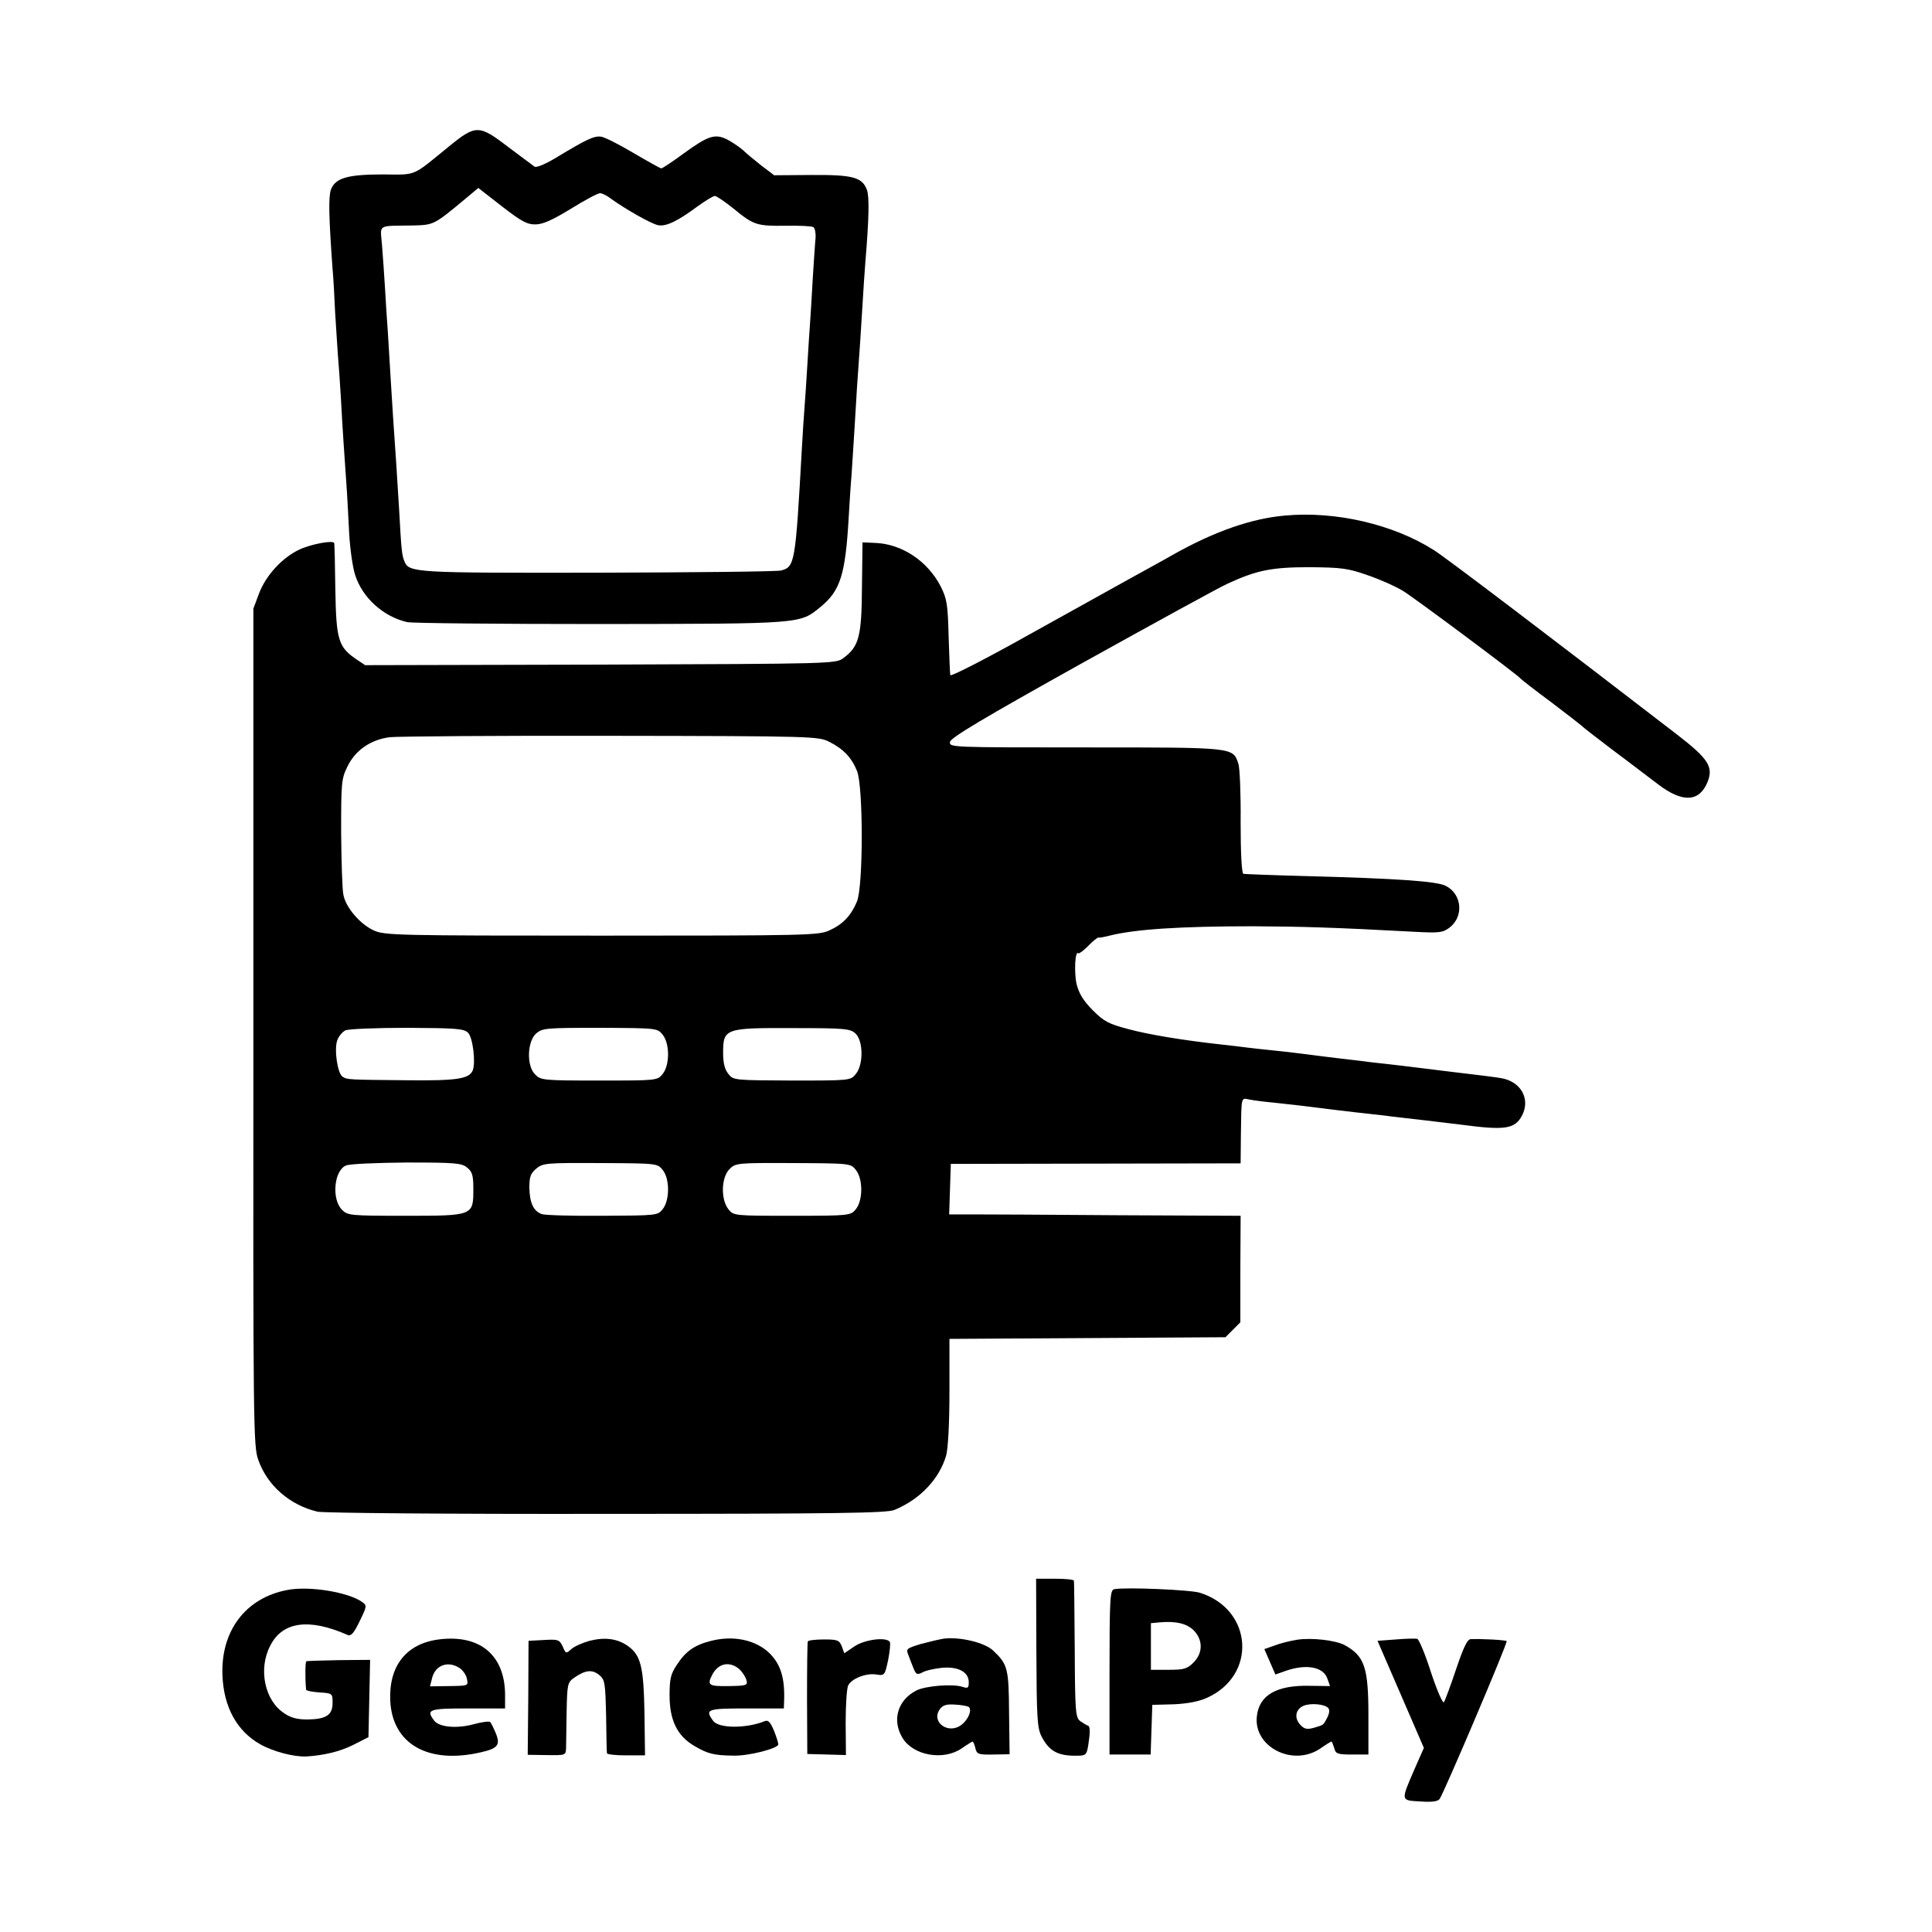
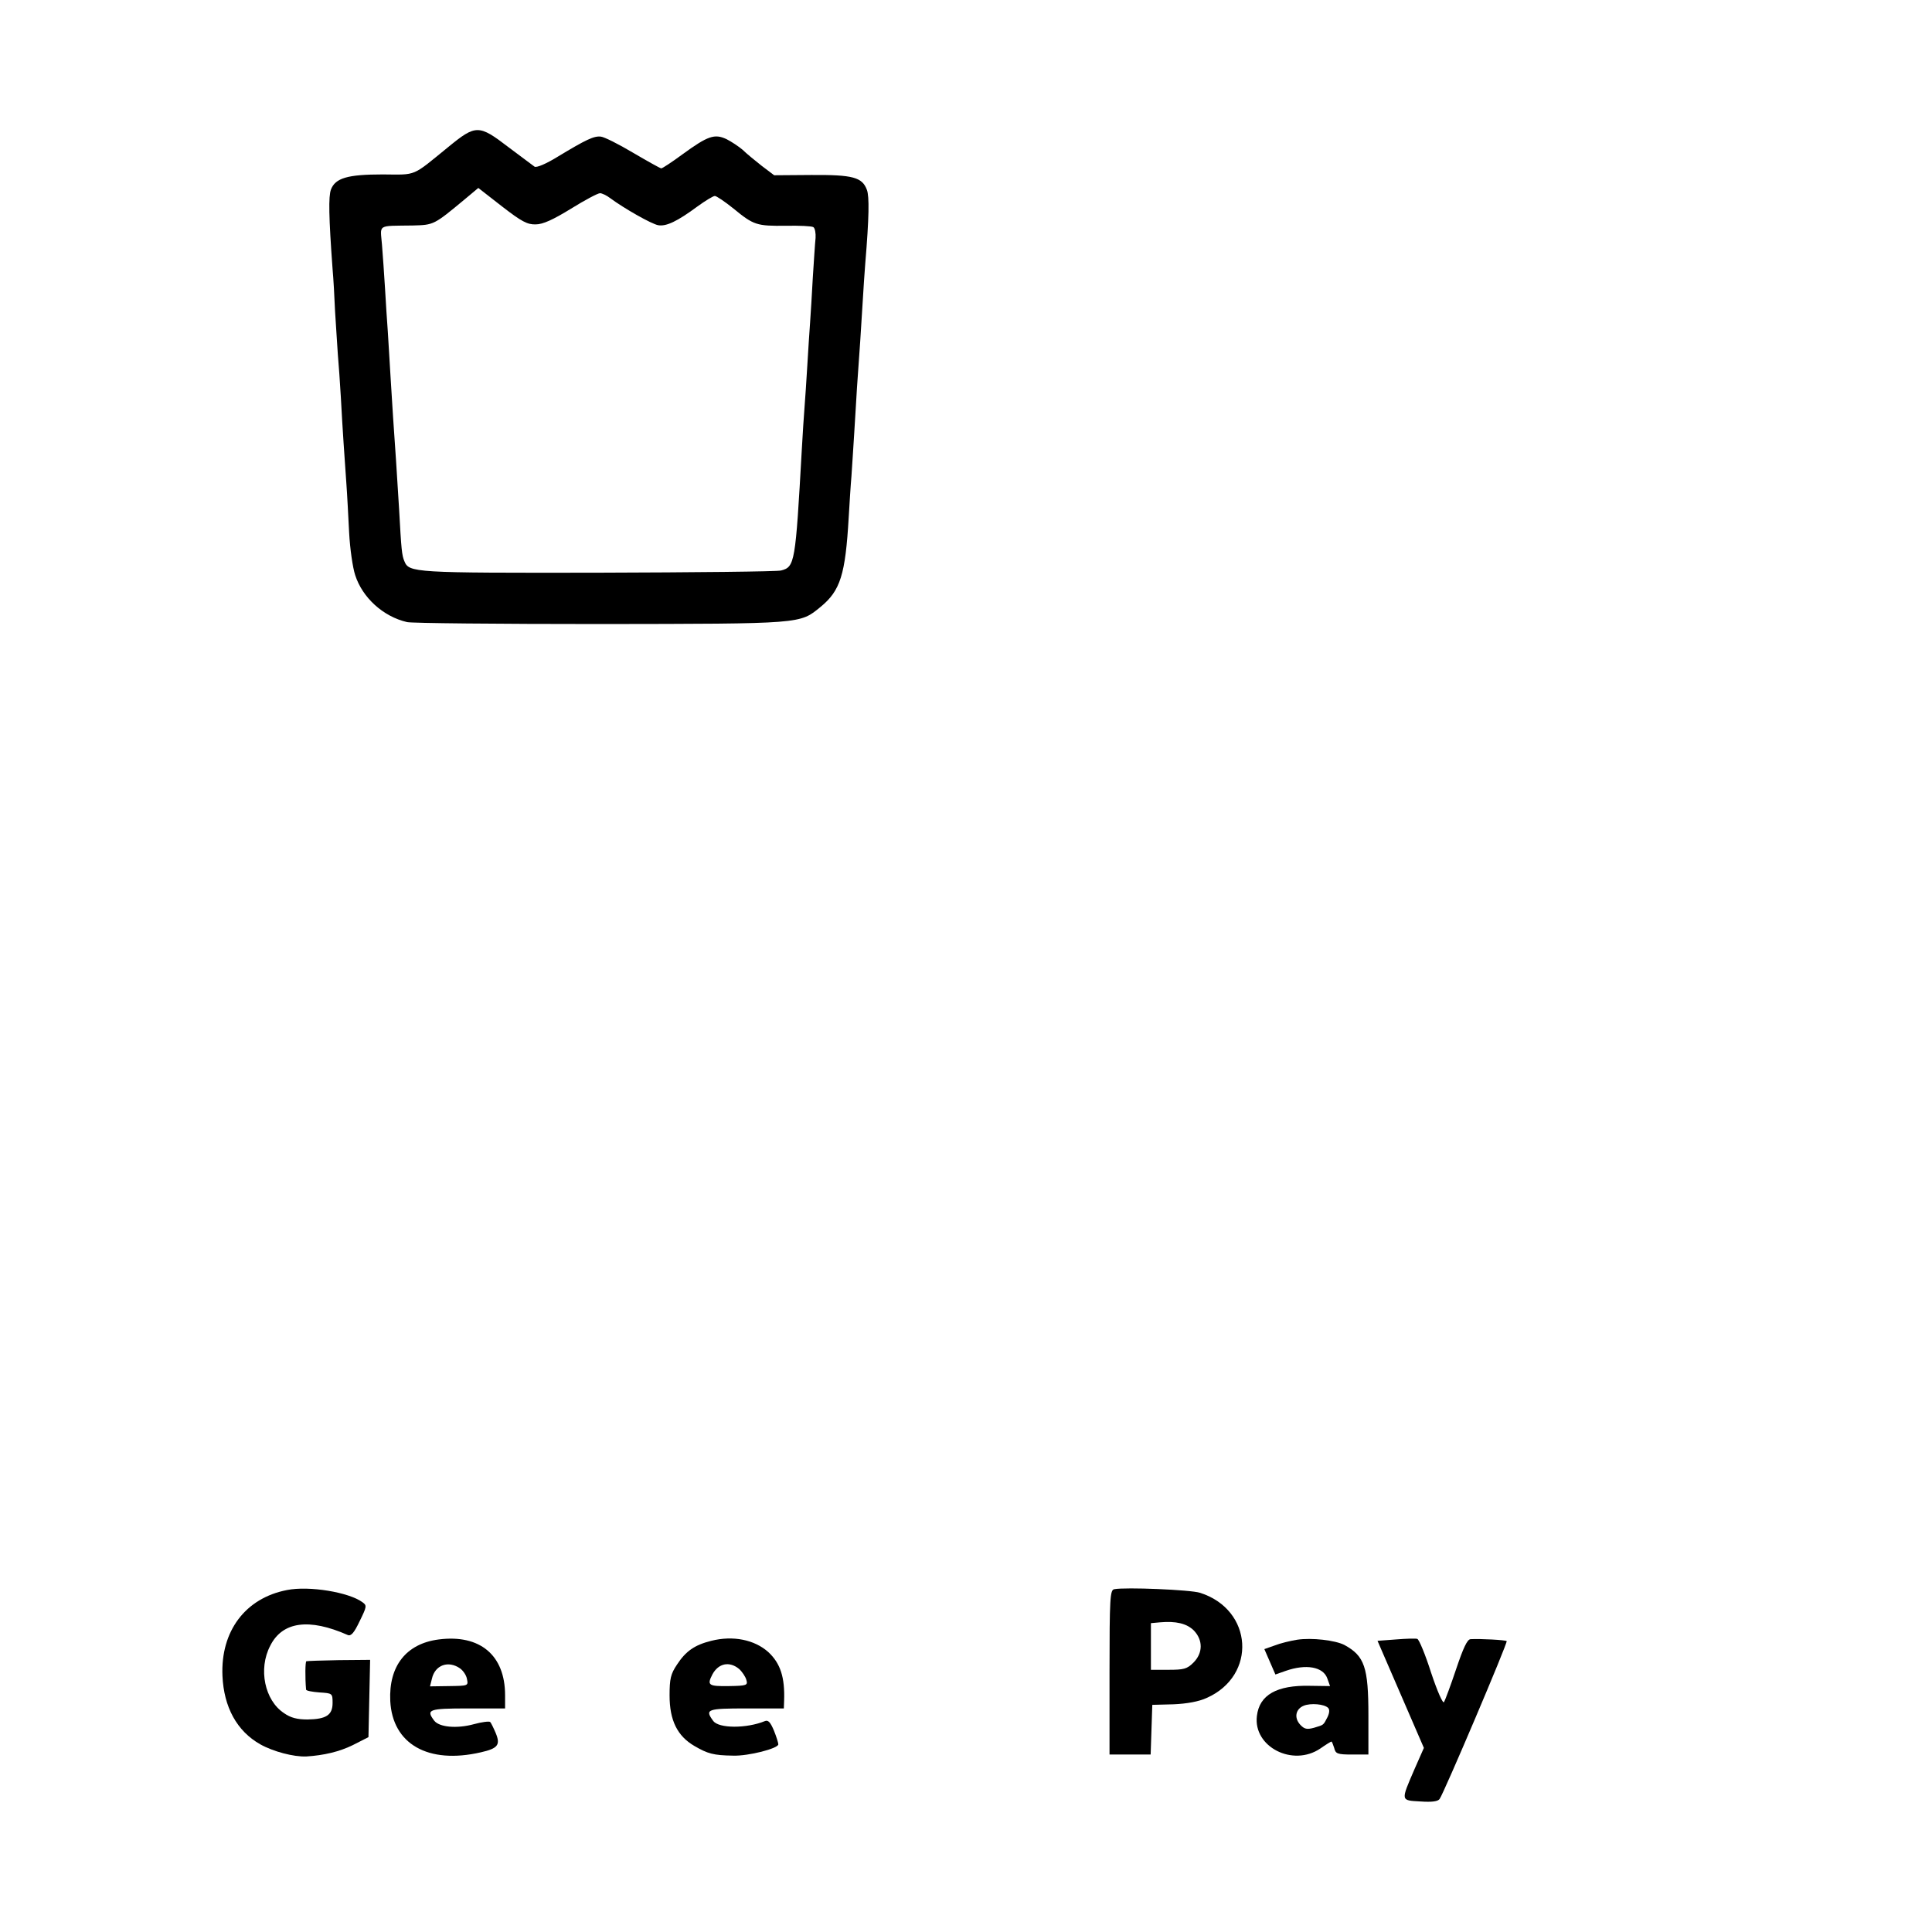
<svg xmlns="http://www.w3.org/2000/svg" version="1.0" width="700pt" height="700pt" viewBox="0 0 700 700" preserveAspectRatio="xMidYMid meet">
  <g transform="translate(0,700) scale(0.1,-0.1)" fill="#000000" stroke="none">
    <path d="M1625 6468 c-134 -109 -113 -101 -238 -100 -128 0 -172 -13 -188 -55 -9 -25 -8 -97 6 -288 3 -33 7 -102 9 -153 3 -51 8 -121 10 -155 3 -34 8 -105 11 -157 3 -52 7 -128 10 -167 3 -40 7 -106 10 -145 3 -40 7 -120 10 -178 3 -58 13 -127 22 -154 26 -81 101 -150 188 -170 16 -4 331 -7 699 -7 737 1 723 0 799 62 72 59 90 117 102 324 3 50 7 117 10 150 2 33 7 103 10 155 3 52 8 127 10 165 11 150 14 204 20 300 3 55 8 123 10 150 14 168 15 243 6 267 -17 46 -51 55 -201 54 l-135 -1 -45 34 c-24 19 -56 45 -69 58 -14 12 -41 30 -59 39 -43 20 -67 12 -159 -55 -38 -28 -73 -51 -77 -51 -4 0 -50 26 -103 57 -52 31 -104 57 -116 58 -25 3 -54 -11 -155 -72 -42 -26 -77 -41 -85 -37 -6 5 -49 36 -95 71 -107 82 -118 82 -217 1z m316 -281 c26 0 63 17 128 57 50 31 97 56 105 56 7 0 24 -8 37 -18 50 -37 150 -94 174 -98 29 -5 69 14 142 68 29 21 57 38 63 38 6 0 37 -21 68 -46 73 -60 84 -63 189 -62 49 1 94 -1 100 -5 6 -4 9 -22 8 -39 -2 -18 -6 -82 -10 -143 -3 -60 -8 -135 -10 -165 -2 -30 -7 -100 -10 -155 -3 -55 -8 -122 -10 -150 -2 -27 -7 -97 -10 -155 -23 -410 -25 -424 -75 -437 -14 -4 -313 -7 -665 -8 -669 -1 -683 0 -700 42 -9 21 -11 42 -19 188 -4 61 -9 139 -11 175 -8 115 -14 203 -20 305 -3 55 -8 129 -10 165 -3 36 -7 106 -10 155 -3 50 -8 120 -11 158 -6 76 -20 68 112 70 76 2 76 2 188 95 l49 41 86 -67 c71 -55 92 -66 122 -65z" />
-     <path d="M4655 5132 c-121 -11 -251 -56 -400 -139 -49 -28 -119 -66 -155 -86 -36 -20 -198 -110 -360 -200 -162 -91 -296 -160 -297 -153 -1 6 -4 70 -6 141 -3 116 -6 135 -29 181 -48 92 -141 154 -239 157 l-44 2 -2 -163 c-1 -178 -11 -215 -67 -256 -27 -21 -37 -21 -880 -24 l-853 -2 -33 22 c-64 44 -72 70 -75 251 -1 89 -3 165 -4 169 -2 12 -83 -3 -126 -23 -62 -29 -121 -93 -146 -158 l-21 -56 0 -1516 c-1 -1462 0 -1519 18 -1569 33 -93 114 -163 214 -187 19 -5 490 -9 1045 -8 846 0 1016 3 1045 14 93 38 163 112 188 197 7 26 12 115 12 232 l0 191 500 3 500 3 27 27 27 27 0 193 1 193 -445 2 c-245 2 -482 3 -528 3 l-83 0 3 92 3 91 525 1 525 1 1 105 c2 142 0 132 32 126 15 -3 54 -8 87 -11 33 -4 74 -8 90 -10 63 -8 202 -25 250 -30 28 -3 66 -7 85 -10 19 -2 78 -9 130 -15 52 -6 109 -13 125 -15 158 -21 194 -16 220 34 31 61 -6 124 -78 135 -23 4 -60 8 -82 11 -91 11 -134 16 -205 25 -41 5 -97 12 -125 15 -27 3 -66 7 -85 10 -19 2 -57 7 -85 10 -27 3 -81 10 -120 15 -38 5 -97 12 -130 15 -33 3 -73 8 -90 10 -16 2 -55 7 -85 10 -146 16 -271 37 -344 57 -69 18 -87 28 -126 67 -34 34 -50 60 -59 94 -10 43 -6 125 6 113 3 -2 19 10 36 27 17 18 34 31 37 30 3 -1 21 2 40 7 91 23 253 34 520 34 177 -1 288 -4 585 -20 92 -5 103 -3 128 16 51 40 44 120 -14 150 -31 17 -173 27 -514 36 -115 3 -215 7 -220 8 -6 2 -10 72 -10 187 1 101 -3 196 -8 211 -20 61 -11 60 -554 60 -489 0 -494 0 -491 20 2 15 121 86 478 285 261 145 498 275 527 288 106 49 160 60 298 60 116 -1 139 -4 210 -29 44 -15 103 -41 130 -58 42 -26 410 -300 425 -317 3 -4 52 -42 110 -85 58 -44 107 -82 110 -85 3 -4 52 -42 110 -86 58 -43 133 -101 168 -127 88 -67 148 -64 178 7 23 56 5 85 -109 173 -440 339 -840 643 -882 669 -148 94 -357 142 -540 125z m-1650 -820 c50 -25 80 -56 100 -105 23 -55 23 -418 0 -473 -21 -51 -51 -83 -100 -105 -38 -18 -83 -19 -825 -19 -742 0 -787 1 -826 19 -50 23 -102 84 -110 130 -4 19 -7 120 -8 225 0 179 1 194 22 237 29 61 85 99 154 108 29 3 391 6 803 5 735 -1 751 -2 790 -22z m-1309 -1054 c17 -17 28 -106 17 -136 -13 -31 -56 -38 -238 -36 -217 2 -216 2 -234 13 -18 12 -31 98 -19 132 5 14 19 31 30 36 12 5 113 9 224 9 178 -1 205 -3 220 -18z m705 -7 c26 -32 26 -110 0 -142 -19 -24 -21 -24 -230 -24 -202 0 -212 1 -232 22 -32 31 -29 120 4 149 23 19 35 20 231 20 206 -1 208 -1 227 -25z m698 5 c29 -26 30 -113 2 -147 -19 -24 -20 -24 -231 -24 -210 1 -213 1 -231 24 -13 16 -19 39 -19 76 0 89 7 91 253 90 187 0 207 -2 226 -19z m-1407 -486 c19 -15 23 -28 23 -77 0 -98 1 -98 -247 -98 -198 0 -209 1 -229 22 -38 38 -29 141 14 160 12 6 111 10 220 11 175 0 200 -2 219 -18z m709 -9 c26 -31 26 -110 0 -142 -18 -23 -22 -23 -217 -24 -110 -1 -209 2 -221 6 -30 11 -44 40 -45 96 0 38 4 51 24 68 25 21 34 22 233 21 205 -1 207 -1 226 -25z m700 0 c26 -32 26 -110 0 -142 -19 -23 -21 -24 -231 -24 -210 0 -212 0 -231 24 -28 35 -26 115 4 145 22 22 27 23 231 22 206 -1 208 -1 227 -25z" />
-     <path d="M3755 1013 c1 -232 3 -273 18 -303 29 -57 62 -74 139 -71 24 1 27 6 33 53 5 32 4 53 -2 55 -6 2 -19 10 -29 17 -17 13 -19 32 -20 258 -1 133 -2 246 -3 251 -1 4 -32 7 -69 7 l-68 0 1 -267z" />
    <path d="M1040 1239 c-151 -29 -241 -149 -234 -311 5 -113 52 -200 137 -248 46 -26 121 -46 167 -44 63 4 119 17 168 41 l57 29 3 140 3 140 -113 -1 c-62 -1 -115 -3 -118 -4 -4 -1 -5 -58 -1 -103 1 -4 22 -8 48 -10 47 -3 48 -3 48 -38 0 -44 -23 -59 -91 -60 -37 0 -61 6 -85 23 -70 46 -94 160 -50 244 44 88 141 101 281 39 12 -5 23 8 43 50 26 53 27 57 10 69 -49 36 -193 60 -273 44z" />
    <path d="M4037 1242 c-15 -3 -17 -31 -17 -301 l0 -298 75 0 74 0 3 90 3 90 77 2 c48 2 92 10 120 23 183 81 168 320 -24 381 -34 11 -271 21 -311 13z m288 -149 c34 -35 34 -82 -1 -117 -23 -23 -35 -26 -90 -26 l-64 0 0 84 0 85 33 3 c58 5 96 -4 122 -29z" />
    <path d="M1590 1060 c-118 -15 -182 -96 -176 -223 8 -156 137 -230 328 -186 62 14 72 27 54 70 -8 19 -17 37 -20 40 -4 3 -30 0 -59 -8 -62 -17 -126 -11 -144 13 -30 40 -20 44 122 44 l135 0 0 48 c0 145 -91 221 -240 202z m77 -105 c11 -8 23 -25 25 -39 5 -24 4 -24 -65 -25 l-69 -1 7 28 c11 49 59 67 102 37z" />
-     <path d="M2136 1055 c-25 -7 -55 -20 -66 -30 -19 -17 -20 -17 -31 9 -12 25 -16 27 -68 24 l-56 -3 -1 -206 -2 -207 69 -1 c69 -1 69 -1 70 27 0 15 1 74 2 131 2 98 3 105 27 122 40 28 65 31 90 11 22 -18 23 -27 26 -148 1 -71 2 -132 3 -136 1 -5 32 -8 69 -8 l69 0 -2 153 c-3 169 -13 210 -61 244 -38 26 -82 32 -138 18z" />
    <path d="M2577 1055 c-60 -15 -92 -37 -124 -86 -23 -34 -27 -52 -27 -112 0 -90 28 -147 90 -183 48 -28 69 -34 140 -35 55 -2 164 26 164 41 0 5 -7 28 -16 50 -13 31 -21 39 -33 34 -66 -27 -167 -27 -187 1 -31 42 -22 45 121 45 l135 0 1 28 c3 84 -13 135 -57 176 -50 45 -128 61 -207 41z m101 -102 c11 -10 23 -28 26 -39 6 -20 3 -22 -64 -23 -73 -1 -79 3 -59 42 22 41 62 49 97 20z" />
-     <path d="M3420 1063 c-14 -2 -51 -11 -82 -19 -53 -16 -56 -18 -47 -40 5 -13 13 -35 19 -49 9 -22 13 -24 31 -15 11 7 43 14 70 17 59 6 99 -14 99 -52 0 -21 -3 -23 -22 -17 -34 12 -135 4 -168 -13 -68 -35 -89 -108 -50 -172 39 -64 148 -83 214 -38 20 14 38 25 40 25 2 0 7 -11 10 -24 5 -22 11 -24 65 -23 l59 1 -2 151 c-1 161 -5 175 -58 225 -31 29 -120 50 -178 43z m89 -247 c14 -9 1 -45 -25 -65 -47 -37 -112 9 -79 56 11 15 24 19 54 17 22 -1 44 -5 50 -8z" />
    <path d="M4700 1059 c-25 -4 -62 -13 -82 -21 l-37 -13 20 -46 20 -46 37 13 c74 26 136 15 151 -27 l10 -28 -72 1 c-121 3 -184 -33 -193 -109 -14 -112 130 -186 230 -118 20 14 38 25 40 25 2 0 6 -11 10 -23 5 -21 11 -24 65 -24 l59 0 0 141 c0 176 -14 216 -87 256 -33 17 -118 27 -171 19z m112 -247 c6 -6 5 -18 -2 -33 -16 -31 -13 -28 -49 -39 -26 -7 -35 -5 -50 11 -23 25 -17 57 13 69 25 10 74 6 88 -8z" />
    <path d="M5058 1060 l-67 -5 84 -194 84 -194 -34 -77 c-50 -116 -51 -113 21 -117 42 -3 64 0 70 9 15 20 248 568 243 572 -4 4 -95 9 -131 7 -12 -1 -26 -31 -52 -108 -20 -60 -40 -113 -44 -120 -4 -7 -24 38 -47 107 -21 66 -44 121 -50 122 -5 2 -40 1 -77 -2z" />
-     <path d="M2927 1053 c-2 -5 -3 -98 -3 -208 l1 -200 70 -2 70 -2 -1 117 c0 64 4 125 9 135 12 25 65 46 102 40 30 -5 31 -3 43 53 6 31 9 61 6 65 -12 19 -91 9 -128 -16 l-37 -25 -9 25 c-9 22 -15 25 -64 25 -30 0 -57 -3 -59 -7z" />
  </g>
</svg>